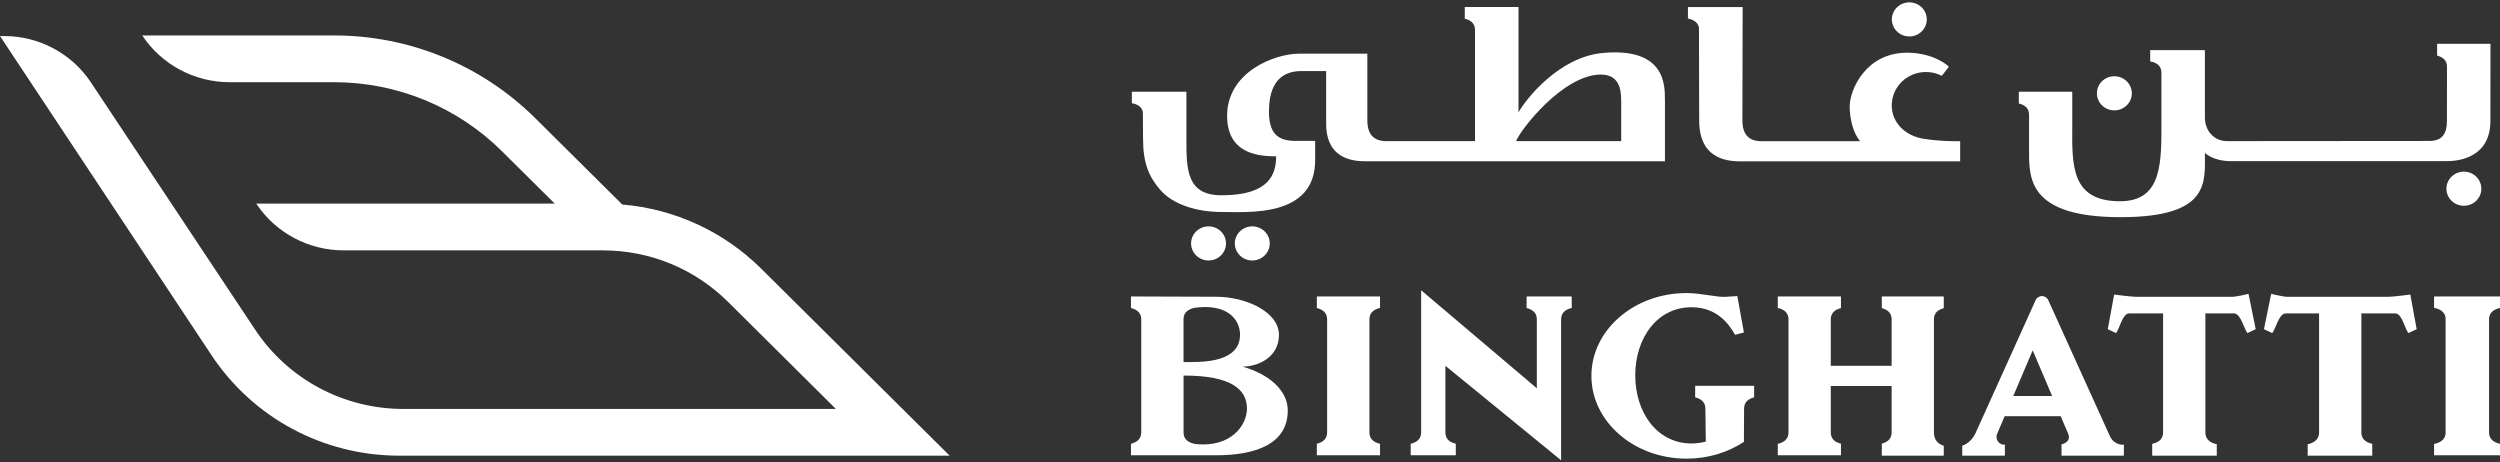
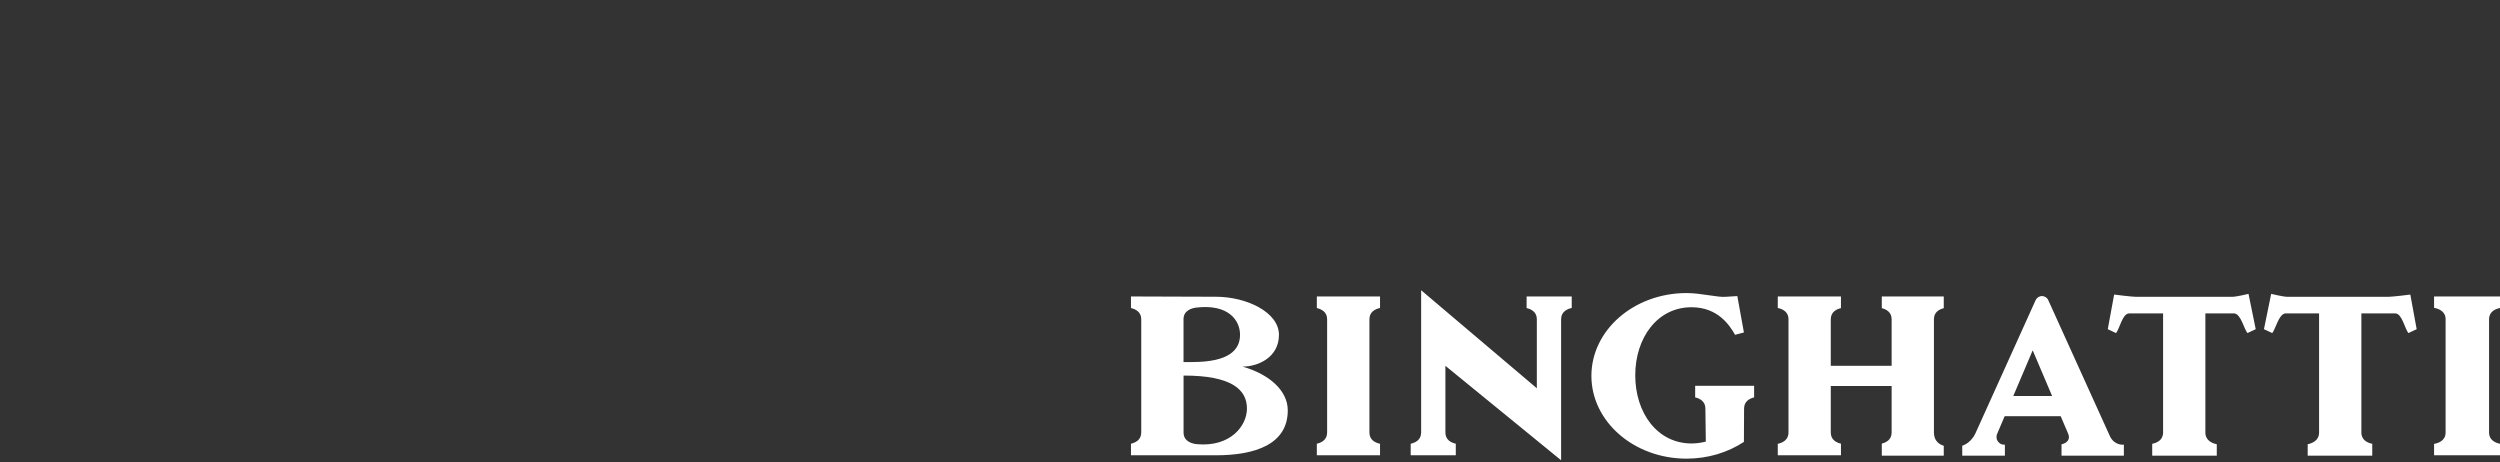
<svg xmlns="http://www.w3.org/2000/svg" width="200" height="37" viewBox="0 0 200 37" fill="none">
  <rect x="0" y="0" width="200" height="37" fill="#333333" stroke="none" />
  <g clip-path="url(#clip0_9207_302)">
-     <path d="M151.349 1.552C151.349 0.799 151.975 0.188 152.746 0.188C153.517 0.188 154.143 0.799 154.143 1.552C154.143 2.306 153.517 2.917 152.746 2.917C151.975 2.917 151.349 2.306 151.349 1.552ZM96.684 18.109C95.913 18.109 95.287 18.72 95.287 19.473C95.287 20.227 95.913 20.838 96.684 20.838C97.456 20.838 98.081 20.227 98.081 19.473C98.081 18.72 97.456 18.109 96.684 18.109ZM98.785 19.473C98.785 20.227 99.411 20.838 100.182 20.838C100.953 20.838 101.579 20.227 101.579 19.473C101.579 18.72 100.953 18.109 100.182 18.109C99.411 18.109 98.785 18.72 98.785 19.473ZM153.842 11.095C152.455 10.867 151.339 9.834 151.339 8.434C151.339 6.958 152.564 5.76 154.076 5.76C154.535 5.76 154.966 5.872 155.345 6.067L155.906 5.349C155.875 5.309 155.841 5.268 155.8 5.235C154.849 4.474 153.569 4.216 152.577 4.216C149.228 4.216 147.976 7.232 147.976 8.492C147.976 9.53 148.251 10.61 148.799 11.295H140.898C139.893 11.295 139.392 10.74 139.392 9.629L139.412 0.563H135.034V1.481C135.354 1.542 135.824 1.715 135.917 2.207C135.915 2.273 135.935 9.631 135.935 9.631C135.935 12.909 138.444 12.909 139.392 12.909H156.813V11.295C156.813 11.295 155.293 11.336 153.845 11.097L153.842 11.095ZM133.196 7.962V12.903H109.39C108.442 12.903 106.092 12.873 106.092 9.877V5.684H104.131C102.389 5.684 101.517 6.767 101.517 8.934C101.517 10.6 102.171 11.229 103.477 11.267H105.212V12.82C105.212 17.401 99.894 16.962 97.736 16.959C95.765 16.959 93.859 16.376 92.836 15.209C91.906 14.136 91.444 13.058 91.444 11.097L91.429 9.073C91.429 8.51 90.901 8.32 90.548 8.256V7.338H94.913V11.042C94.913 13.538 94.9 15.623 97.736 15.623C101.576 15.623 102.091 13.903 102.091 12.508C101.01 12.49 98.169 12.49 98.169 9.263C98.169 5.758 101.966 4.294 103.926 4.294H109.387V9.624C109.387 10.735 109.888 11.29 110.893 11.29H118V2.377C118 1.798 117.533 1.578 117.182 1.494V0.56H121.48V1.372V8.99C122.085 7.899 124.728 4.571 128.192 4.241C133.222 3.764 133.193 6.813 133.193 7.962H133.196ZM128.078 5.963C125.042 5.963 121.594 10.423 121.29 11.293H129.696V8.297C129.696 7.501 129.735 5.966 128.078 5.966V5.963ZM169.149 8.83C169.92 8.83 170.546 8.218 170.546 7.465C170.546 6.712 169.92 6.1 169.149 6.1C168.378 6.1 167.752 6.712 167.752 7.465C167.752 8.218 168.378 8.83 169.149 8.83ZM194.97 3.505V4.449C195.318 4.538 195.76 4.761 195.76 5.324L195.755 9.667C195.755 10.74 195.347 11.277 194.332 11.277L178.17 11.29C177.098 11.29 176.394 10.443 176.391 9.395V4.01H172.016V4.916C172.372 4.969 172.914 5.157 172.914 5.829V9.537C172.914 12.906 173.039 16.1 169.606 16.1C165.678 16.1 165.761 13.233 165.781 10.065V7.341H161.505V8.277C161.86 8.363 162.325 8.584 162.325 9.159V12.229C162.325 14.418 162.452 17.373 169.65 17.373C176.848 17.373 176.391 14.552 176.391 12.229C176.391 12.229 177.017 12.891 178.466 12.891H195.755C196.679 12.891 199.232 12.624 199.232 9.669L199.237 3.505H194.97ZM197.11 13.733C196.339 13.733 195.713 14.344 195.713 15.098C195.713 15.851 196.339 16.462 197.11 16.462C197.881 16.462 198.507 15.851 198.507 15.098C198.507 14.344 197.881 13.733 197.11 13.733Z" fill="white" />
    <path d="M177.342 36.453H172.177V35.505C172.522 35.436 173.047 35.228 173.047 34.602V25.074H170.325C169.801 25.074 169.562 26.309 169.284 26.647L168.622 26.335L169.131 23.565C169.18 23.577 170.585 23.745 170.865 23.745H178.627C178.866 23.745 179.811 23.529 179.881 23.509L180.458 26.335L179.795 26.647C179.52 26.307 179.273 25.135 178.754 25.074H176.43V34.602C176.43 35.256 176.999 35.469 177.342 35.538V36.453ZM184.615 36.453H189.78V35.505C189.434 35.436 188.91 35.228 188.91 34.602V25.074H191.631C192.155 25.074 192.394 26.309 192.672 26.647L193.334 26.335L192.825 23.565C192.776 23.577 191.371 23.745 191.091 23.745H182.948C182.709 23.745 181.764 23.529 181.694 23.509L181.117 26.335L181.779 26.647C182.054 26.307 182.301 25.135 182.82 25.074H185.526V34.602C185.526 35.256 184.958 35.469 184.615 35.538V36.453ZM200 35.502C199.644 35.428 199.125 35.22 199.125 34.604V25.536C199.125 24.922 199.644 24.711 200 24.638V23.717H194.726V24.628C195.079 24.691 195.648 24.894 195.648 25.536V34.604C195.648 35.248 195.079 35.449 194.726 35.512V36.423H200V35.502ZM140.331 30.863H135.613V31.791C135.956 31.87 136.431 32.088 136.431 32.681L136.465 35.327C136.096 35.423 135.714 35.477 135.32 35.477C132.591 35.477 130.82 33.036 130.82 30.028C130.82 27.02 132.593 24.579 135.32 24.579C137.462 24.579 138.394 26.063 138.804 26.786L139.513 26.596L138.986 23.686L138.096 23.742C137.418 23.811 136.112 23.445 134.922 23.445C130.718 23.445 127.312 26.411 127.312 30.069C127.312 33.726 130.718 36.692 134.922 36.692C136.647 36.692 138.238 36.192 139.513 35.35L139.526 32.679C139.526 32.093 139.989 31.875 140.329 31.791V30.86L140.331 30.863ZM169.91 35.573V36.456H164.922V35.545C165.303 35.461 165.654 35.195 165.462 34.718L164.857 33.298H160.372L159.783 34.68C159.557 35.18 159.967 35.573 160.3 35.573H160.391V36.456H156.979V35.659C157.472 35.502 157.872 35.056 158.069 34.591L162.844 24.026C162.933 23.821 163.133 23.686 163.356 23.686C163.579 23.686 163.779 23.818 163.867 24.024L168.806 34.921C169.188 35.677 169.907 35.573 169.907 35.573H169.91ZM164.169 31.679L162.616 28.027L161.063 31.679H164.171H164.169ZM110.402 35.502C110.057 35.428 109.553 35.218 109.553 34.604V25.536C109.553 24.924 110.057 24.711 110.402 24.638V23.717H105.347V24.645C105.689 24.724 106.17 24.939 106.17 25.536V34.604C106.17 35.203 105.692 35.418 105.347 35.497V36.423H110.402V35.502ZM103.022 32.831C103.022 35.538 100.426 36.423 97.268 36.423H90.478V35.497C90.821 35.418 91.299 35.203 91.299 34.604V25.536C91.299 24.939 90.821 24.724 90.478 24.645V23.717L97.268 23.74C99.727 23.74 102.316 24.978 102.316 26.786C102.316 28.595 100.641 29.328 99.405 29.328C101.607 29.962 103.022 31.281 103.022 32.834V32.831ZM94.685 28.963H95.386C98.328 28.963 99.203 27.986 99.203 26.779C99.203 25.645 98.297 24.303 95.705 24.607C95.396 24.643 94.682 24.805 94.682 25.533V28.963H94.685ZM99.756 32.686C99.756 31.147 98.494 30.038 94.685 30.046V34.602C94.685 35.378 95.487 35.51 95.76 35.535C98.463 35.773 99.756 34.046 99.756 32.686ZM122.129 23.717V24.645C122.471 24.724 122.947 24.942 122.947 25.536V31.06L113.692 23.22V34.604C113.69 35.21 113.201 35.423 112.856 35.499V36.423H116.463V35.497C116.117 35.421 115.632 35.21 115.632 34.604V29.265L124.889 36.821V25.536C124.889 24.924 125.393 24.714 125.738 24.638V23.717H122.131H122.129ZM155.501 35.662C155.127 35.55 154.714 35.264 154.714 34.604V25.536C154.714 24.957 155.161 24.739 155.501 24.655V23.717H150.544V24.653C150.884 24.739 151.331 24.96 151.331 25.536V29.262H146.467L146.462 29.232V25.538C146.462 24.947 146.935 24.729 147.277 24.648V23.717H142.222V24.638C142.567 24.709 143.079 24.919 143.079 25.536V34.604C143.079 35.223 142.567 35.434 142.222 35.505V36.423H147.277V35.494C146.935 35.416 146.462 35.2 146.462 34.604V30.901L146.467 30.878H151.331V34.604C151.331 35.182 150.884 35.403 150.544 35.487V36.456H155.501V35.662Z" fill="white" />
-     <path d="M75.971 36.454L60.92 21.515C57.898 18.517 53.987 16.719 49.781 16.361L42.811 9.446C38.545 5.213 32.762 2.836 26.73 2.836H11.379C12.926 5.17 15.551 6.575 18.364 6.575H26.73C31.762 6.575 36.59 8.559 40.147 12.089L44.38 16.29H20.501C22.048 18.624 24.674 20.029 27.486 20.029H48.204C52.001 20.029 55.569 21.495 58.254 24.161L66.874 32.717H32.287C27.483 32.717 23.04 30.34 20.399 26.355L7.271 6.59C5.733 4.277 3.129 2.884 0.335 2.884H0L16.915 28.407C20.254 33.445 25.873 36.454 31.949 36.454H75.968H75.971Z" fill="white" />
  </g>
  <defs>
    <clipPath id="clip0_9207_302">
      <rect width="200" height="36.634" fill="white" transform="translate(0 0.188)" />
    </clipPath>
  </defs>
</svg>